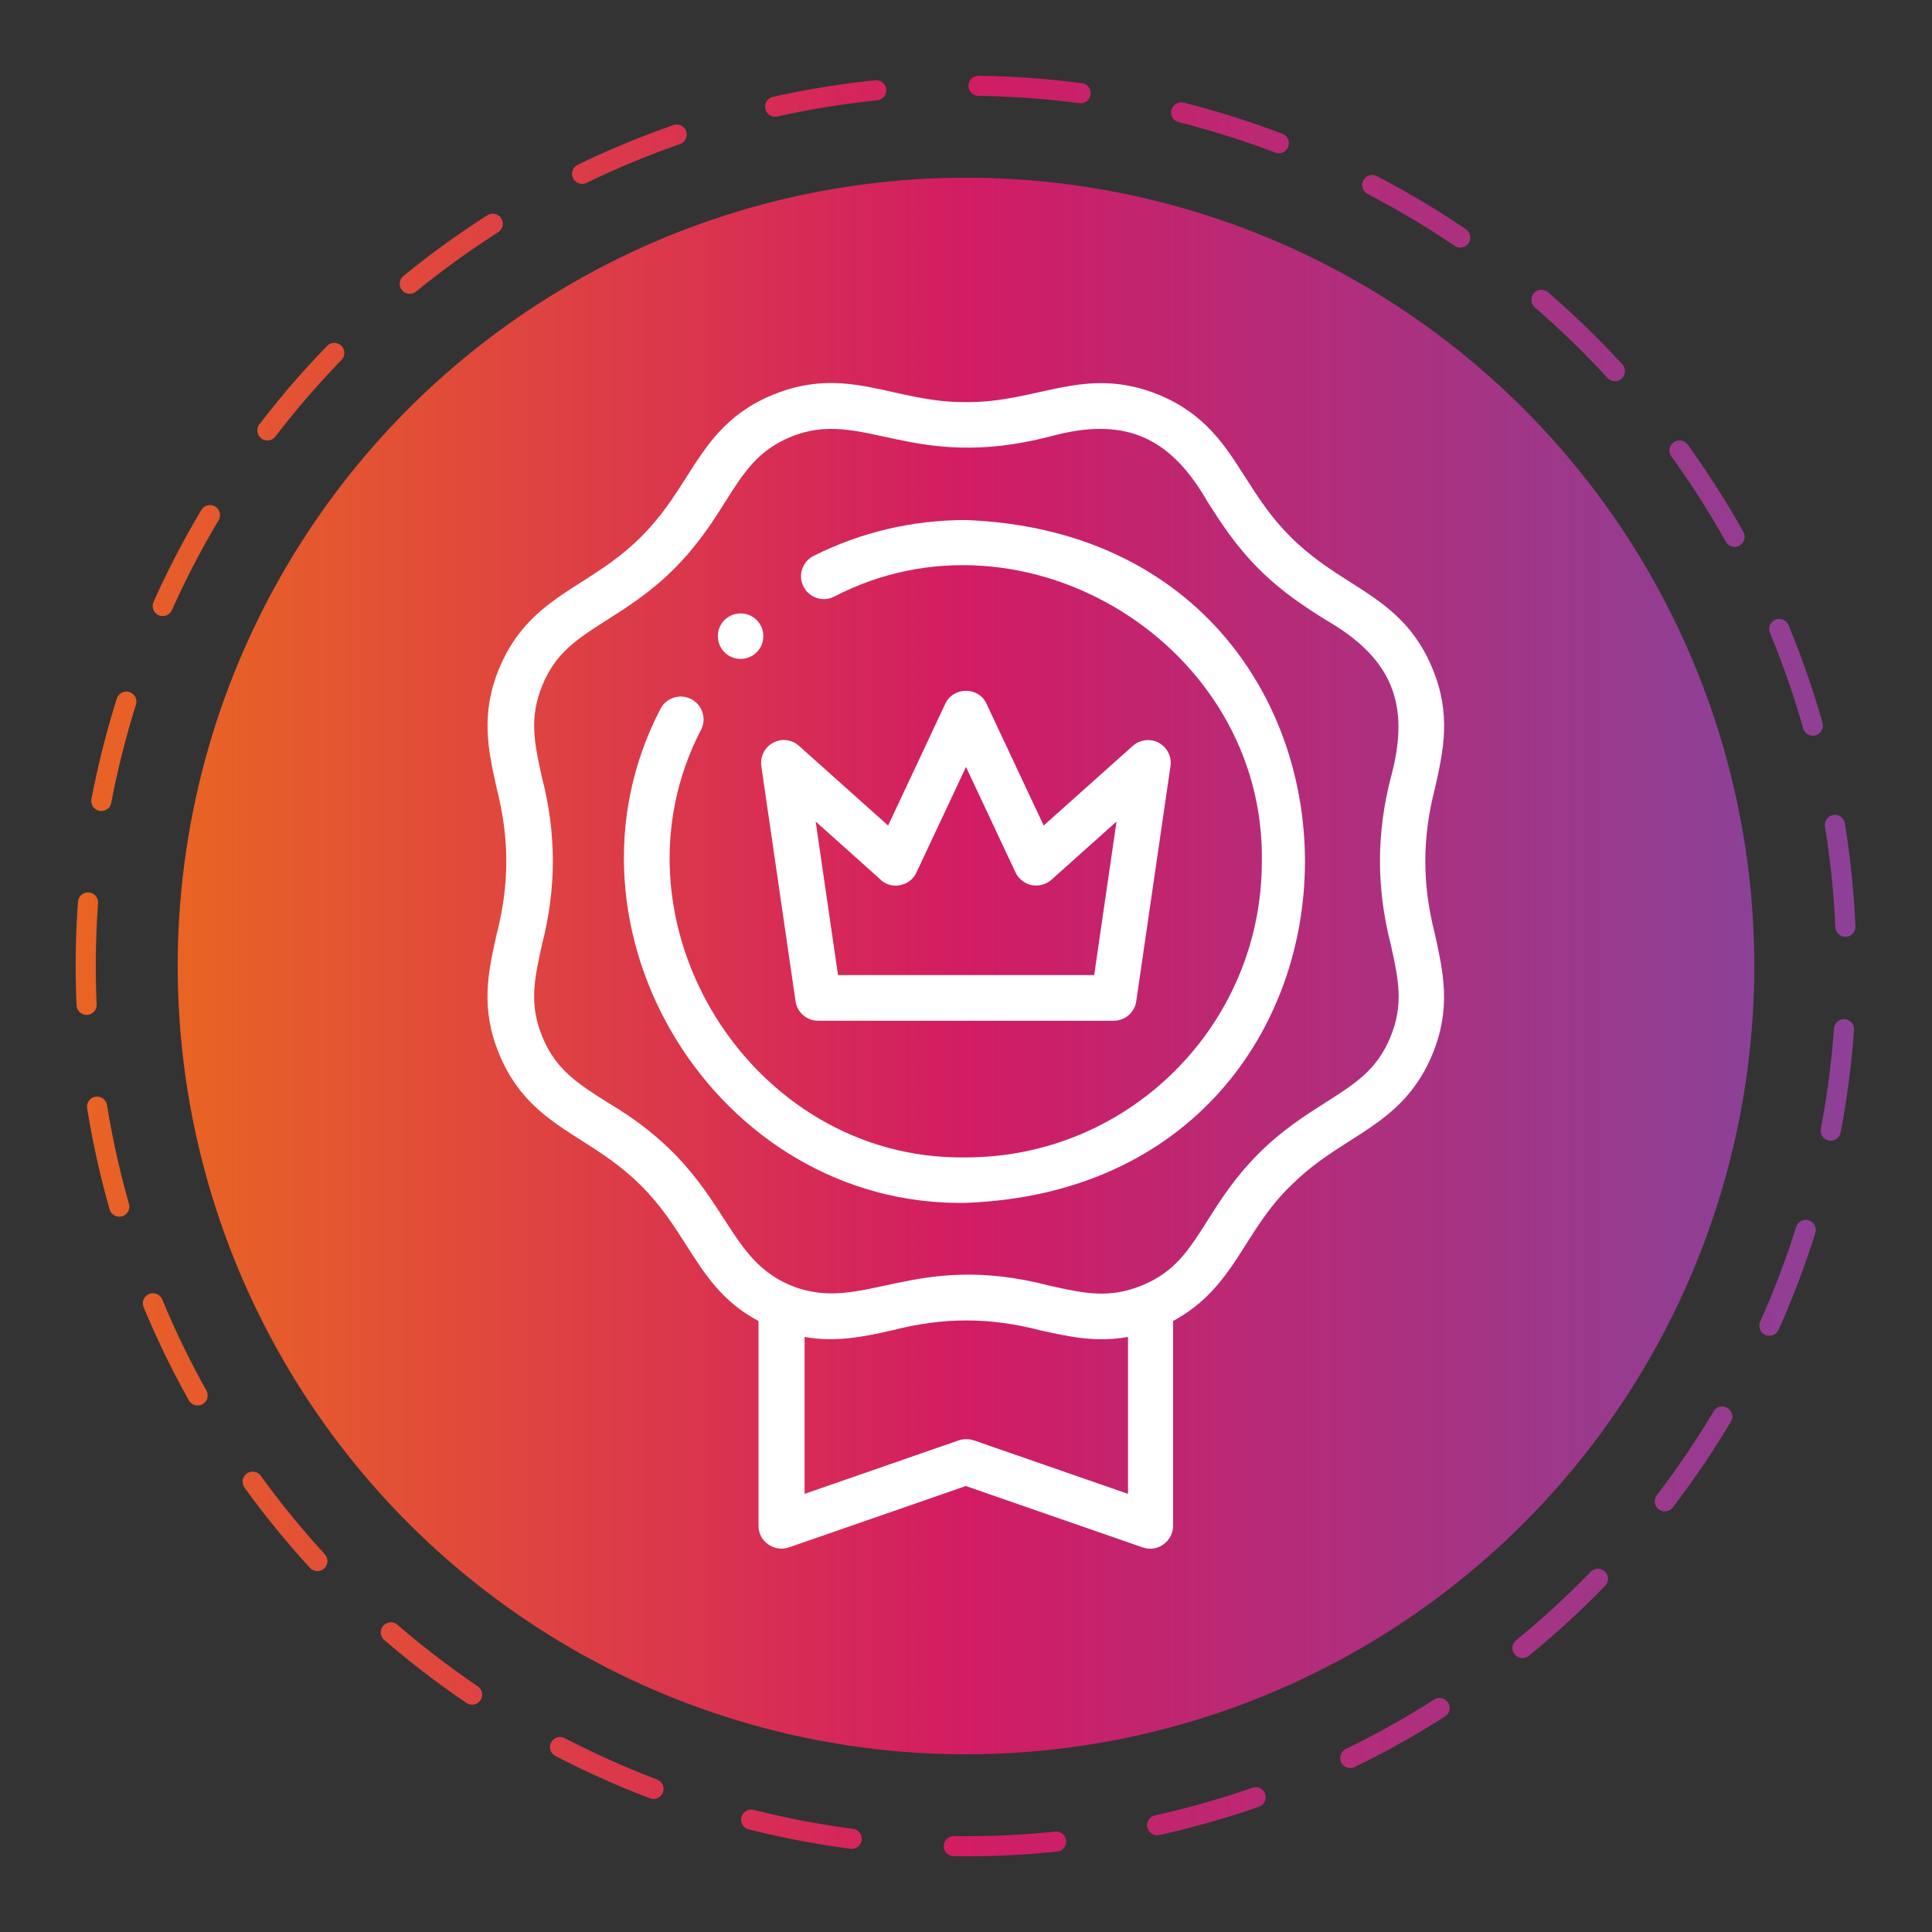
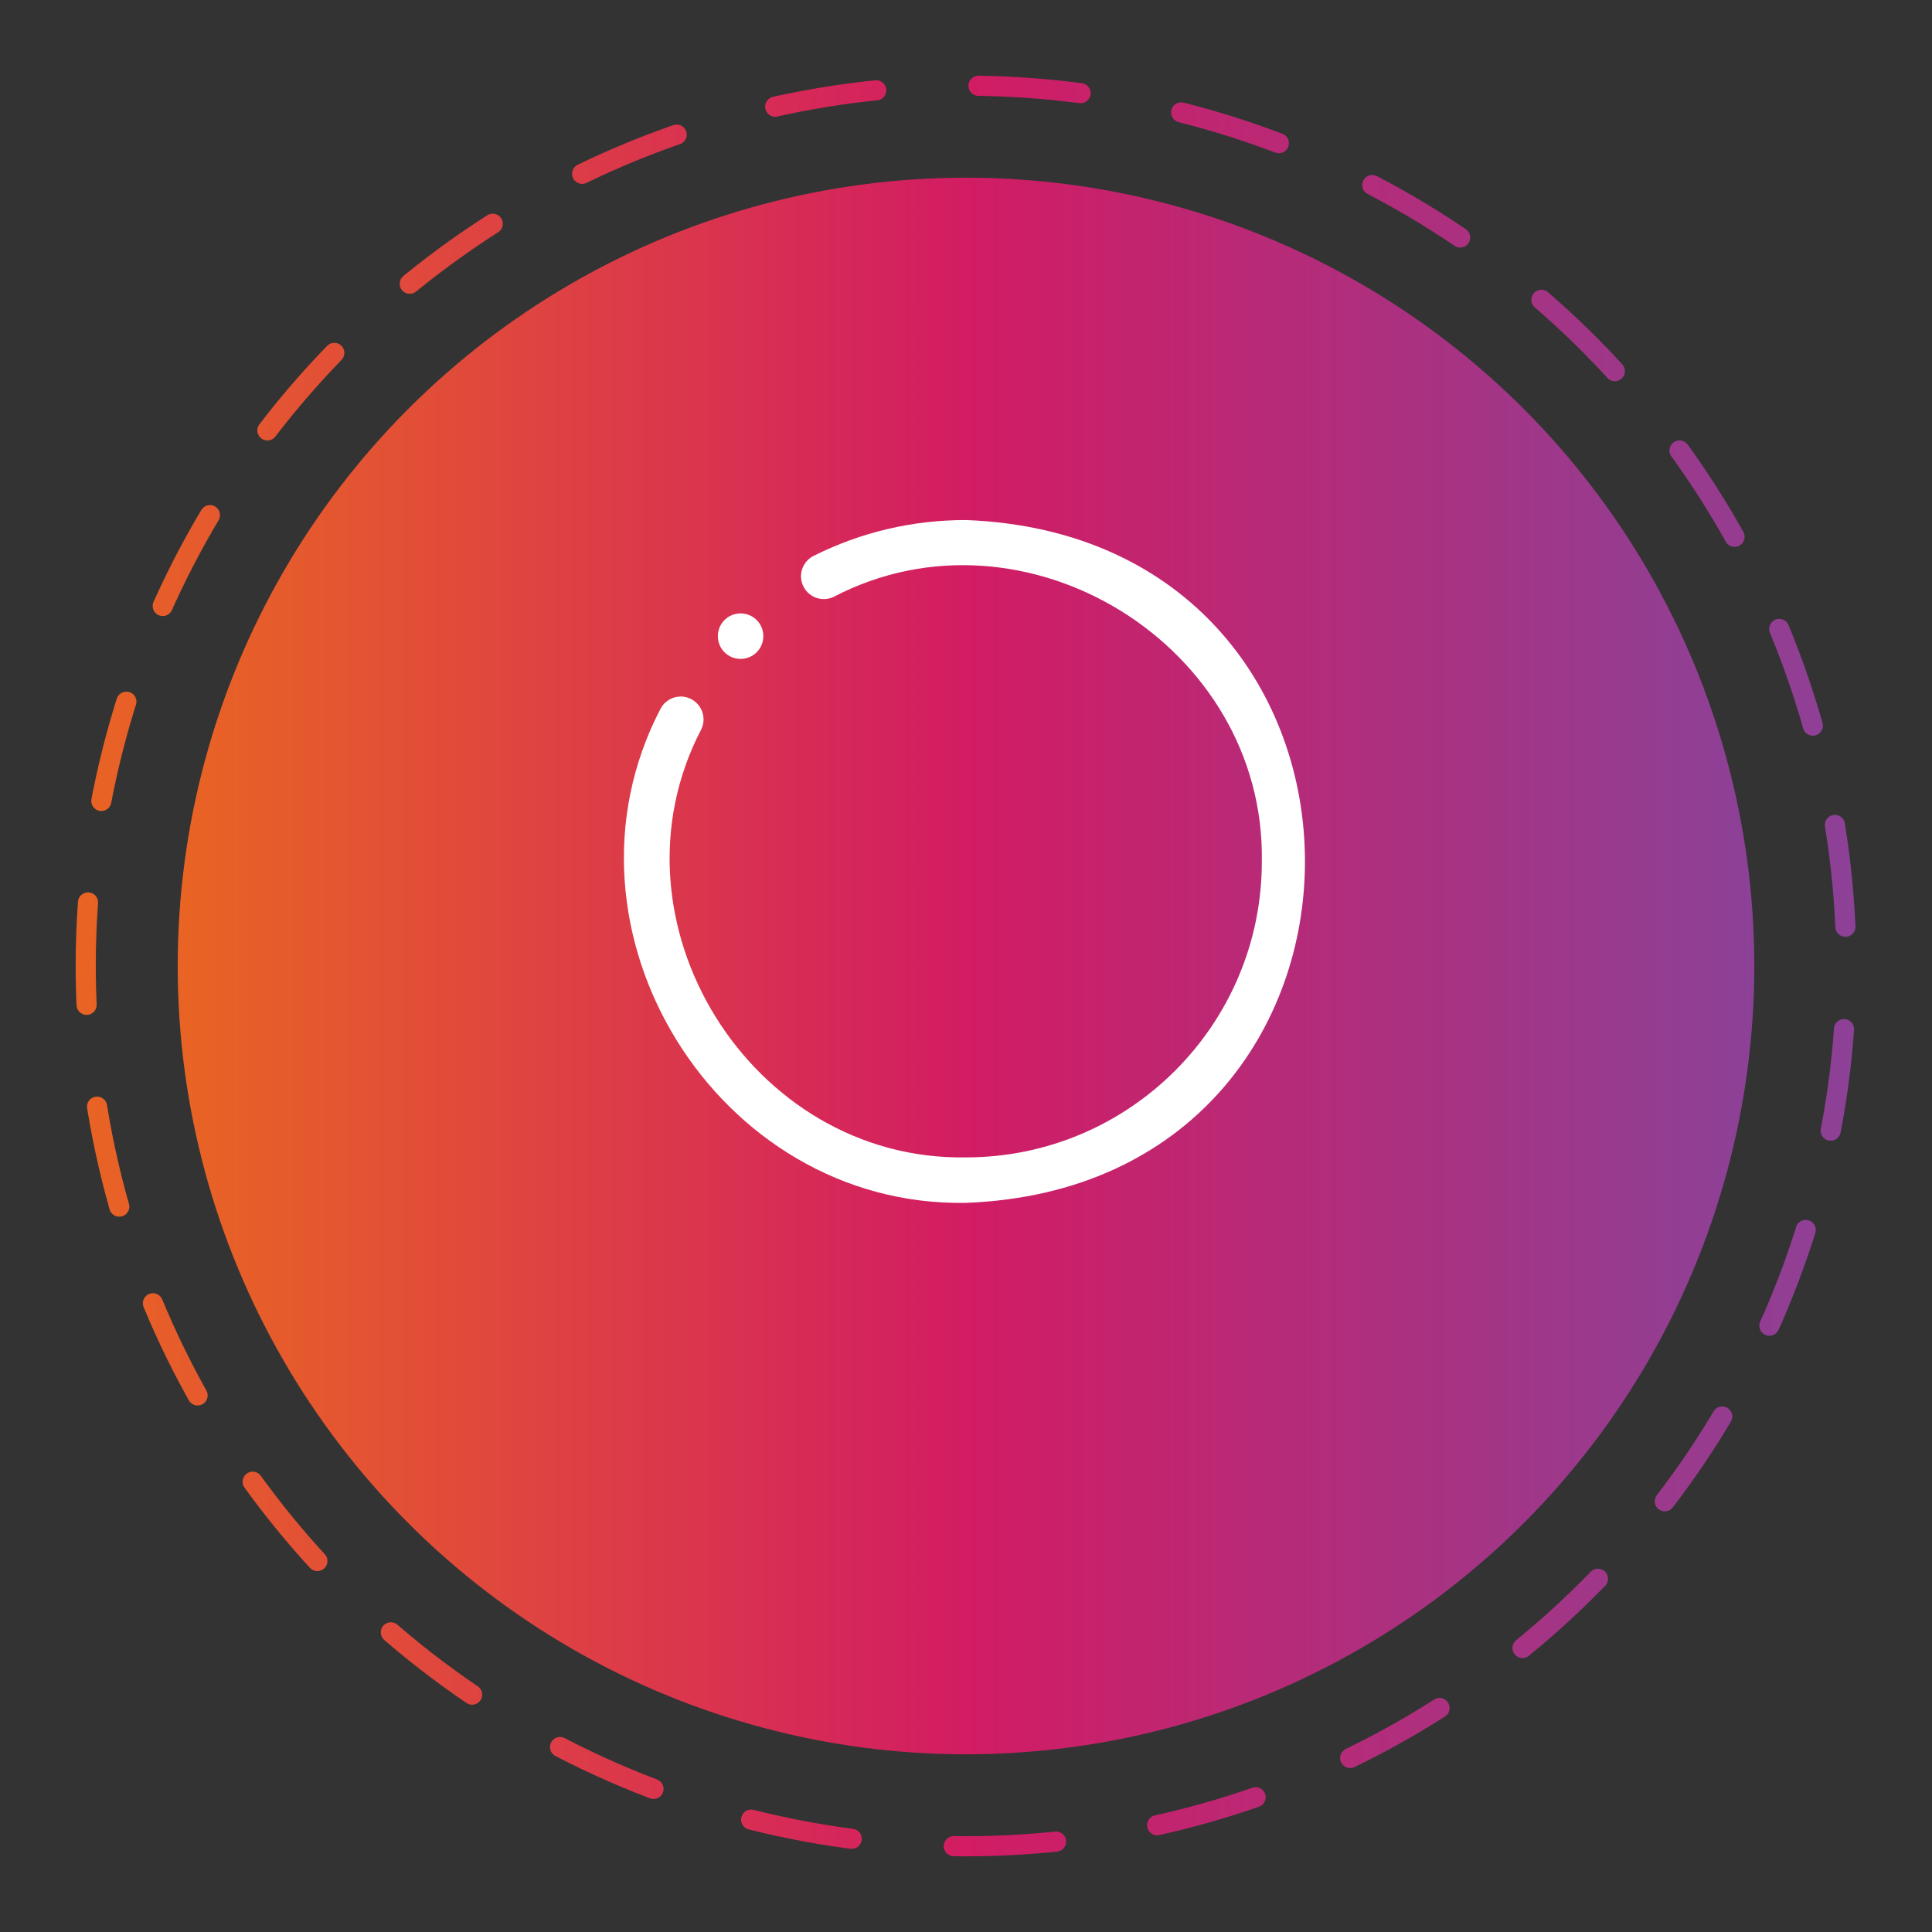
<svg xmlns="http://www.w3.org/2000/svg" xmlns:xlink="http://www.w3.org/1999/xlink" id="Layer_1" data-name="Layer 1" viewBox="0 0 96 96">
  <rect x="0" y="0" width="96" height="96" fill="#333333" stroke="none" />
  <defs>
    <style>
      .cls-1 {
        fill: url(#linear-gradient);
      }

      .cls-1, .cls-2 {
        stroke-width: 0px;
      }

      .cls-3 {
        fill: none;
        stroke: url(#linear-gradient-2);
        stroke-dasharray: 0 0 5.09 5.09;
        stroke-linecap: round;
        stroke-miterlimit: 10;
      }

      .cls-2 {
        fill: #fff;
      }
    </style>
    <linearGradient id="linear-gradient" x1="8.83" y1="48" x2="87.17" y2="48" gradientUnits="userSpaceOnUse">
      <stop offset="0" stop-color="#e96424" />
      <stop offset=".5" stop-color="#d21c63" />
      <stop offset="1" stop-color="#8c4197" />
    </linearGradient>
    <linearGradient id="linear-gradient-2" x1="3.75" y1="48" x2="92.24" y2="48" gradientTransform="translate(8.31 -7.07) rotate(9.22)" xlink:href="#linear-gradient" />
  </defs>
  <circle class="cls-1" cx="48" cy="48" r="39.17" />
  <circle class="cls-3" cx="48" cy="48" r="43.74" transform="translate(-7.07 8.31) rotate(-9.22)" />
  <g>
-     <path class="cls-2" d="m48,25.84c-2.66,0-5.21.6-7.57,1.78-.56.28-.79.96-.51,1.52.28.56.96.79,1.52.51,9.5-4.94,21.44,2.44,21.26,13.16,0,8.11-6.59,14.7-14.7,14.7-10.72.18-18.1-11.76-13.16-21.26.28-.56.05-1.24-.51-1.52-.56-.28-1.24-.05-1.52.51-5.7,10.96,2.81,24.74,15.18,24.53,22.47-.85,22.47-33.08,0-33.93h0Z" />
-     <path class="cls-2" d="m71.31,46.46c-.65-2.54-.65-4.8,0-7.33.42-1.87.81-3.65-.14-5.93-.95-2.29-2.48-3.26-4.1-4.29-.96-.61-1.96-1.25-2.95-2.24-.99-.99-1.62-1.98-2.24-2.95-1.03-1.62-2.01-3.15-4.29-4.1-3.71-1.51-5.99.4-9.6.36-3.6.03-5.88-1.88-9.6-.36-2.29.95-3.26,2.48-4.29,4.1-.61.96-1.25,1.96-2.24,2.95-.99.99-1.98,1.62-2.95,2.24-1.62,1.03-3.15,2.01-4.1,4.29-.95,2.29-.55,4.06-.14,5.93.65,2.54.65,4.8,0,7.33-.42,1.87-.81,3.65.14,5.93.95,2.29,2.48,3.26,4.1,4.29.96.61,1.96,1.25,2.95,2.24.99.99,1.62,1.98,2.24,2.95.92,1.44,1.79,2.82,3.59,3.77v10.18c0,.37.18.71.48.92s.68.27,1.03.15l8.79-3.05,8.79,3.05c.34.12.73.07,1.03-.15.3-.21.48-.56.48-.92v-10.18c3.07-1.66,3.46-4.41,5.83-6.71.99-.99,1.98-1.62,2.95-2.24,1.62-1.03,3.15-2.01,4.1-4.29.95-2.29.55-4.06.14-5.93h0Zm-22.93,25.11c-.24-.08-.5-.08-.74,0l-7.66,2.66v-7.8c1.49.28,2.93,0,4.37-.33,2.54-.65,4.8-.65,7.33,0,1.43.32,2.79.62,4.37.33v7.8l-7.66-2.66Zm20.73-24.62c.38,1.71.65,2.95-.02,4.58-.67,1.63-1.74,2.31-3.22,3.25-1.02.65-2.17,1.38-3.33,2.54s-1.9,2.31-2.54,3.33c-.94,1.48-1.62,2.55-3.25,3.22-1.63.67-2.86.4-4.58.02-6.84-1.79-9.29,1.46-12.88-.02-3.57-1.48-3.03-5.53-9.12-9.1-1.48-.94-2.55-1.62-3.22-3.25-.67-1.63-.4-2.86-.02-4.58.72-2.79.72-5.53,0-8.31-.38-1.71-.65-2.95.02-4.58h0c.67-1.63,1.74-2.31,3.22-3.25,1.02-.65,2.17-1.38,3.33-2.54s1.9-2.31,2.54-3.33c.94-1.48,1.62-2.55,3.25-3.22,3.57-1.48,5.98,1.77,12.88-.02,3.66-1,5.94-.05,7.83,3.24.65,1.02,1.38,2.17,2.54,3.33,1.16,1.16,2.31,1.9,3.33,2.54,3.29,1.89,4.24,4.17,3.24,7.83-.72,2.79-.72,5.53,0,8.31h0Z" />
-     <path class="cls-2" d="m37.83,38.07l1.7,11.68c.08.56.56.97,1.12.97h14.69c.56,0,1.04-.41,1.12-.97l1.7-11.68c.07-.47-.16-.93-.58-1.16-.42-.23-.93-.16-1.29.15l-4.43,3.96-2.84-6.05c-.39-.86-1.65-.86-2.05,0l-2.84,6.05-4.43-3.96c-.35-.32-.87-.38-1.29-.15-.42.23-.65.69-.58,1.16h0Zm5.93,5.65c.27.24.63.34.98.26.35-.07.65-.3.8-.63l2.46-5.24,2.46,5.24c.15.32.45.56.8.63.35.07.71-.03.98-.26l3.24-2.9-1.11,7.63h-12.73l-1.11-7.63,3.24,2.9Z" />
+     <path class="cls-2" d="m48,25.84c-2.66,0-5.21.6-7.57,1.78-.56.28-.79.96-.51,1.52.28.56.96.79,1.52.51,9.5-4.94,21.44,2.44,21.26,13.16,0,8.11-6.59,14.7-14.7,14.7-10.72.18-18.1-11.76-13.16-21.26.28-.56.05-1.24-.51-1.52-.56-.28-1.24-.05-1.52.51-5.7,10.96,2.81,24.74,15.18,24.53,22.47-.85,22.47-33.08,0-33.93Z" />
    <path class="cls-2" d="m36.8,32.74c.29,0,.58-.11.8-.33.44-.44.44-1.16,0-1.6-.44-.44-1.16-.44-1.6,0h0c-.44.44-.44,1.16,0,1.6.22.22.51.33.8.33Z" />
  </g>
</svg>